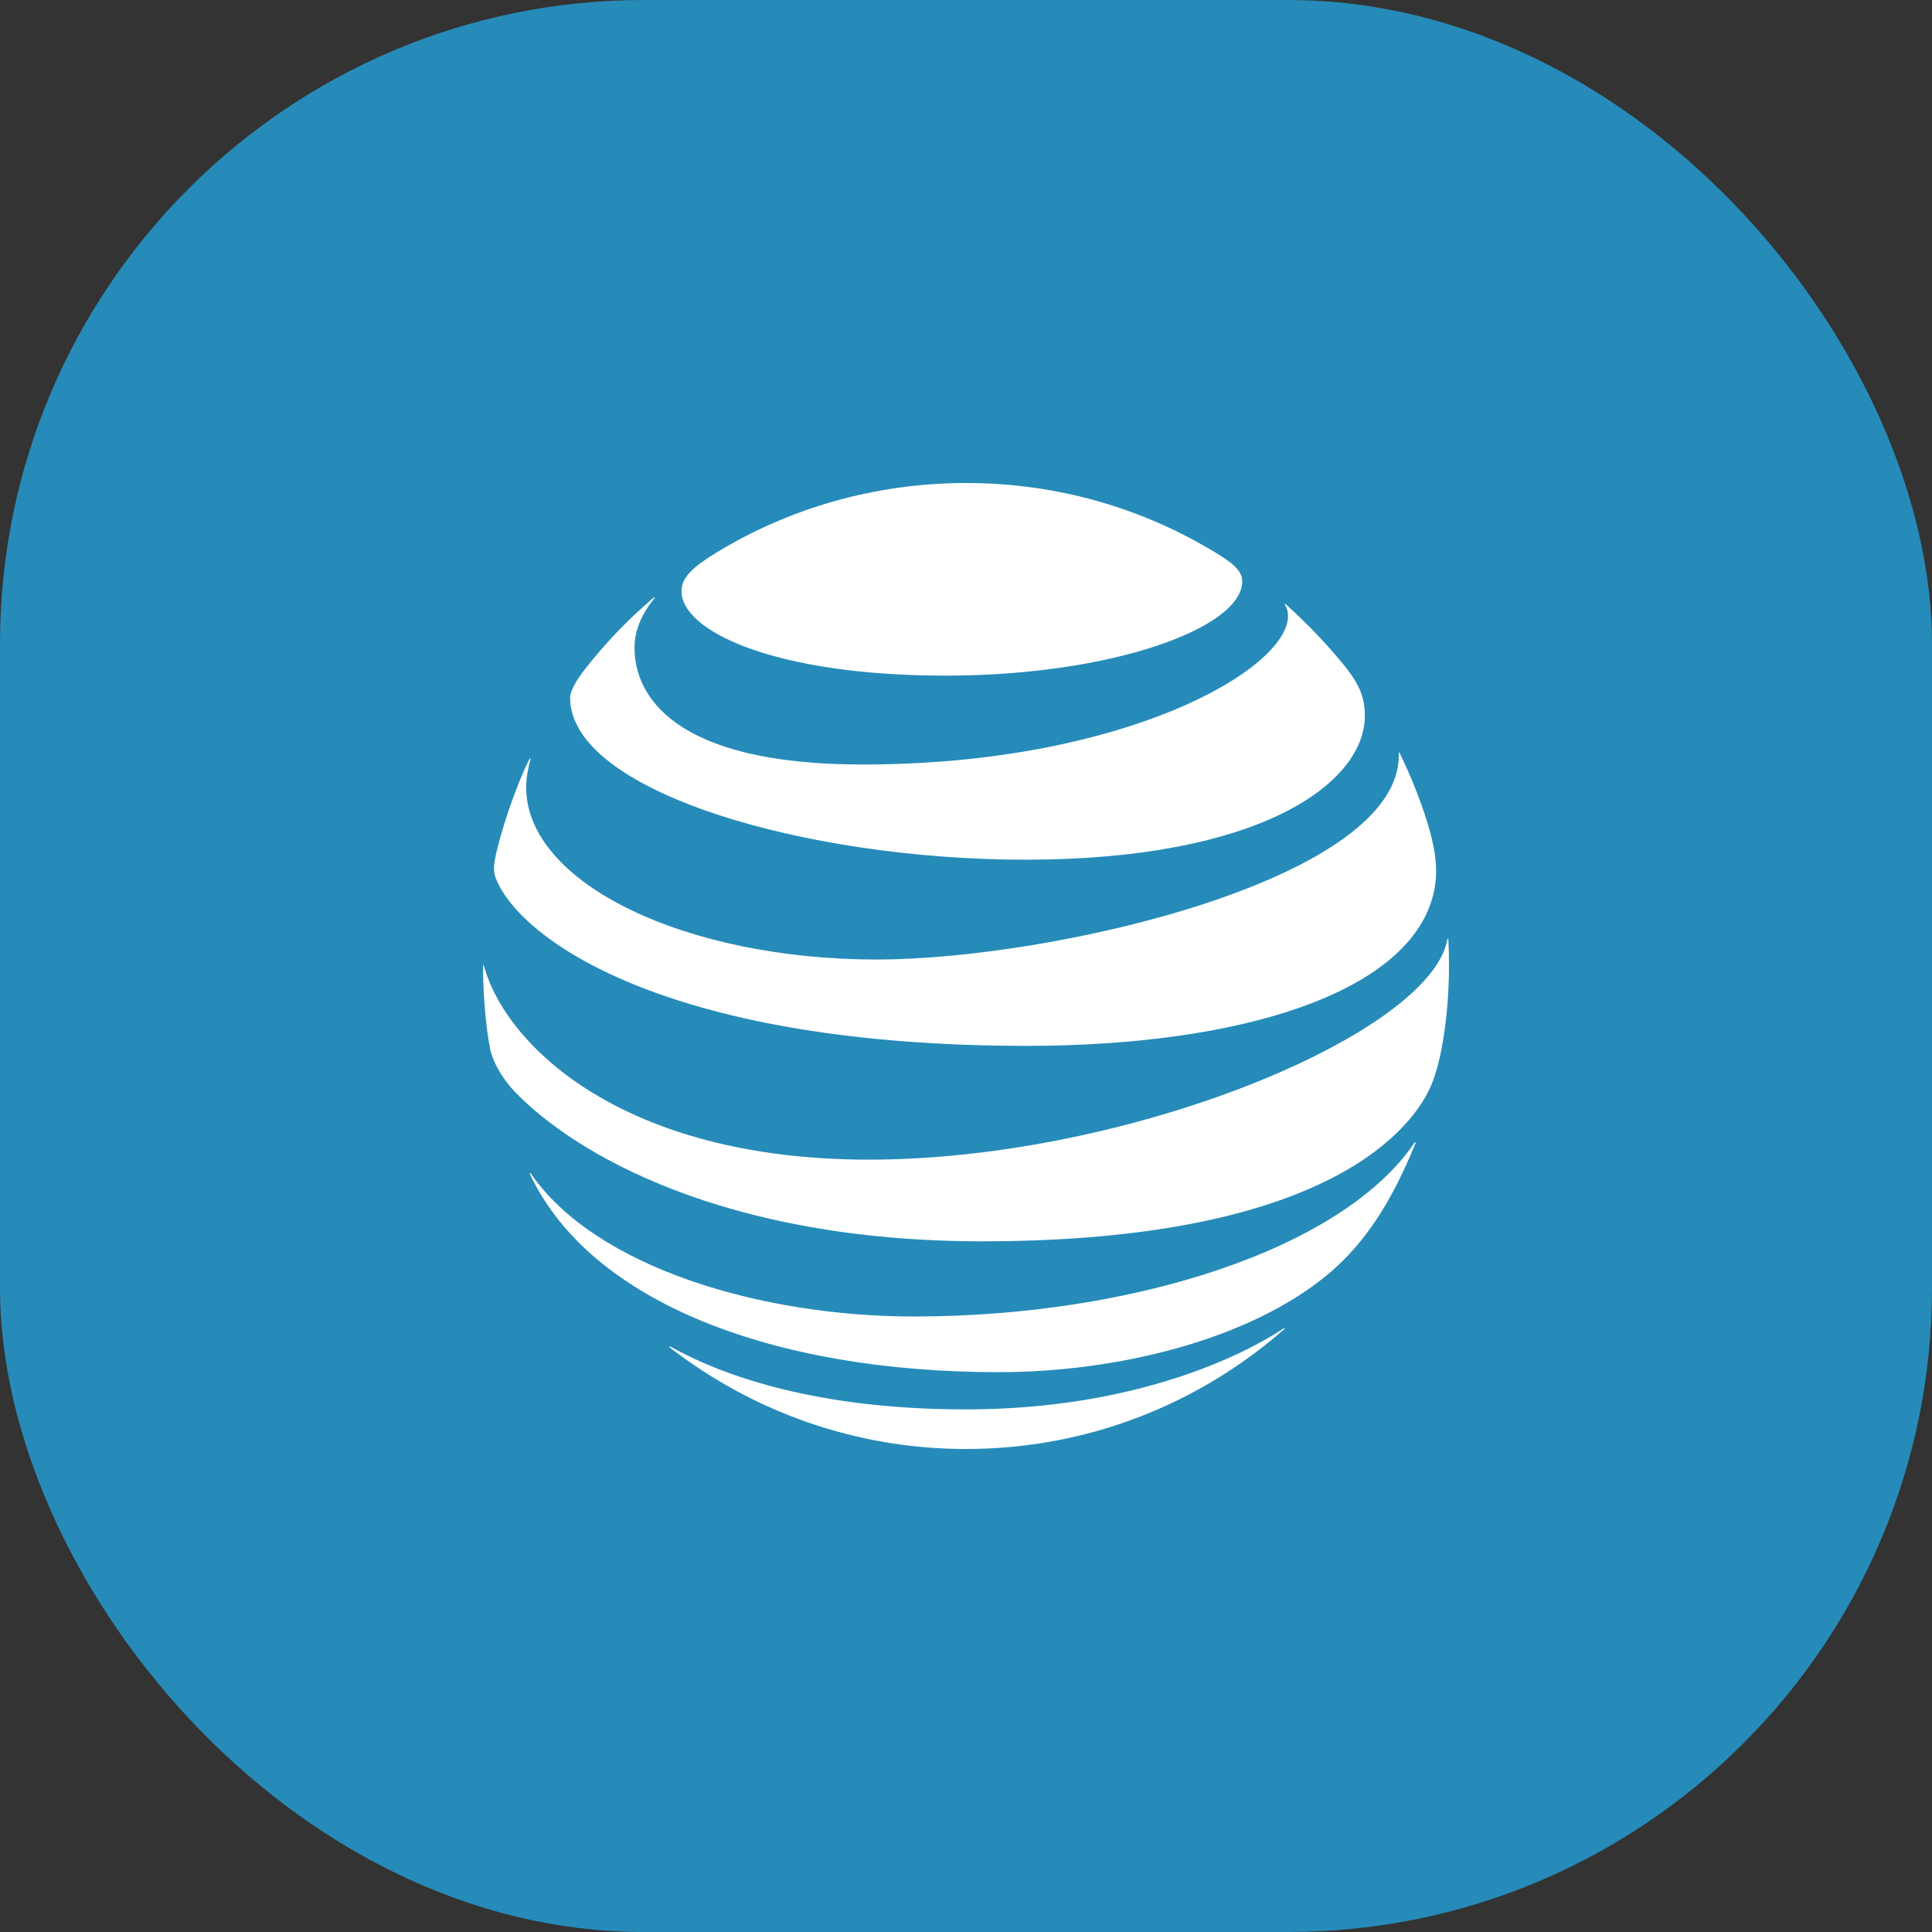
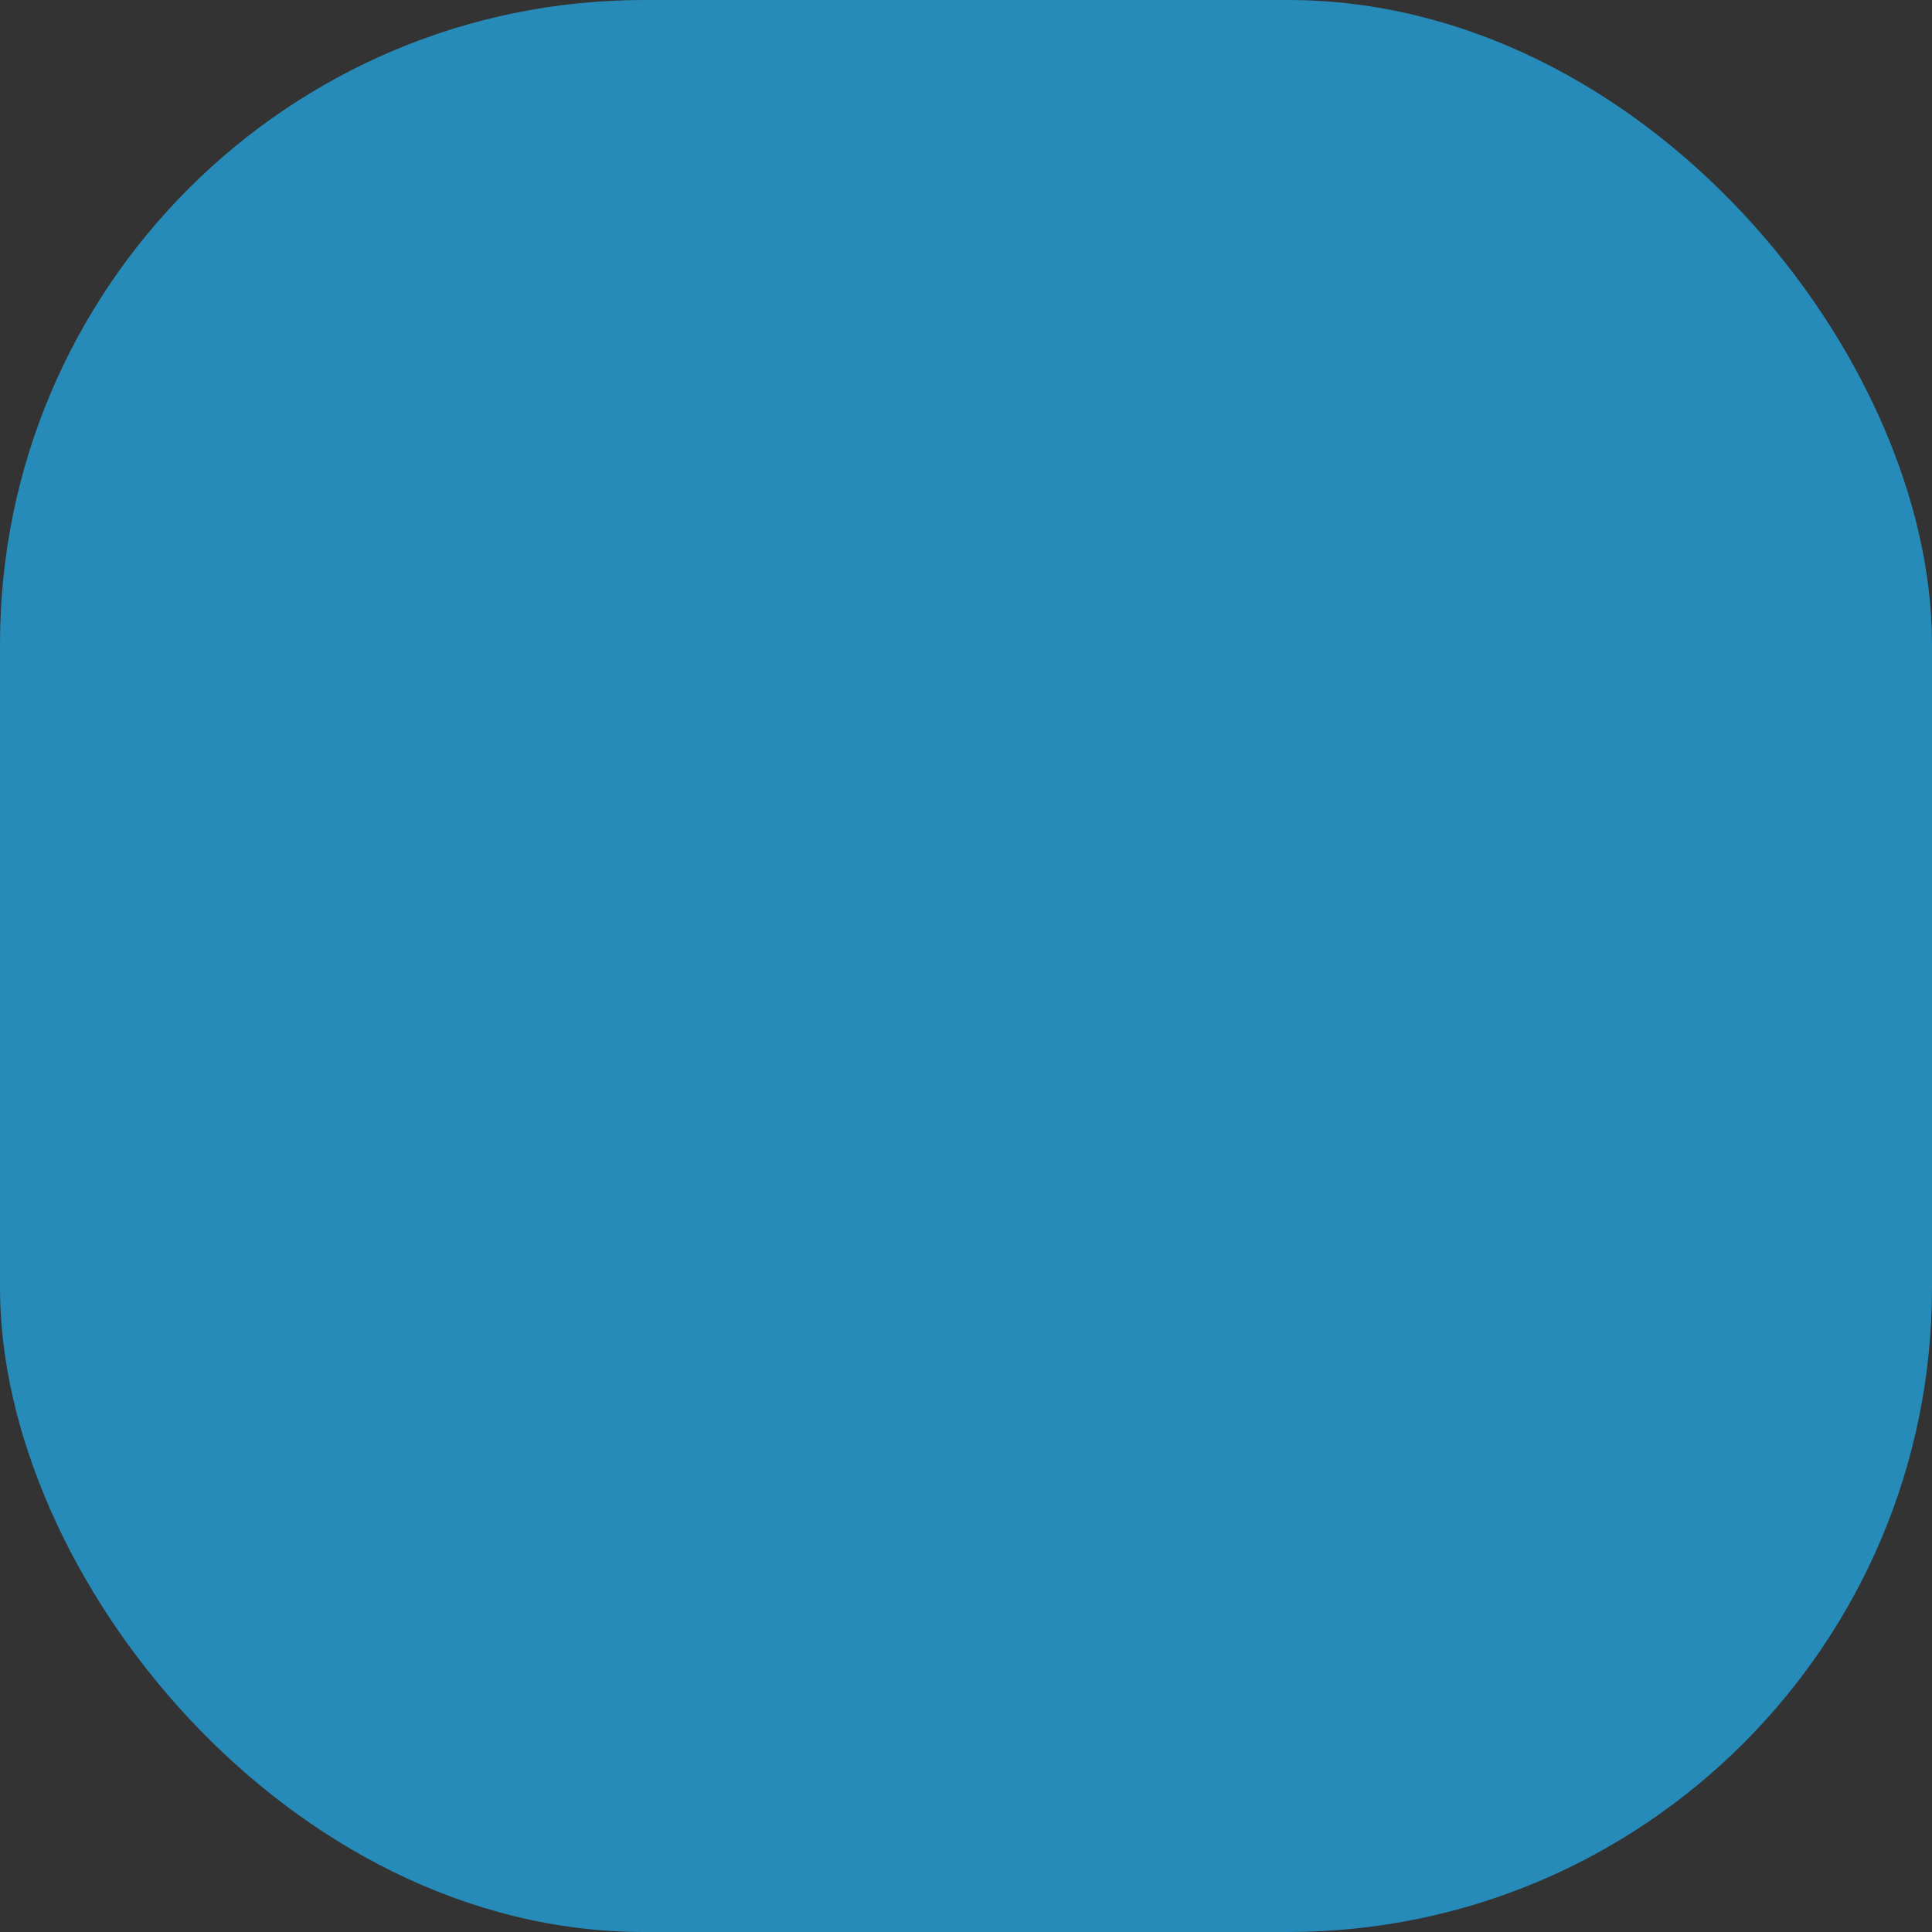
<svg xmlns="http://www.w3.org/2000/svg" width="48" height="48" viewBox="0 0 48 48" fill="none">
  <rect x="0" y="0" width="48" height="48" fill="#333333" stroke="none" />
  <rect width="48" height="48" rx="16" fill="#268BB9" />
-   <path d="M16.641 33.478C18.676 35.053 21.229 36 24 36C27.032 36 29.796 34.874 31.905 33.025C31.931 33.003 31.918 32.988 31.893 33.003C30.946 33.635 28.248 35.016 24 35.016C20.308 35.016 17.975 34.192 16.657 33.456C16.632 33.443 16.622 33.462 16.641 33.478ZM24.814 34.091C27.767 34.091 31.012 33.286 32.953 31.692C33.484 31.258 33.99 30.68 34.443 29.903C34.704 29.456 34.959 28.924 35.167 28.402C35.176 28.377 35.16 28.365 35.141 28.393C33.337 31.05 28.11 32.708 22.714 32.708C18.899 32.708 14.795 31.487 13.188 29.157C13.173 29.136 13.157 29.145 13.166 29.17C14.663 32.353 19.204 34.091 24.814 34.091ZM21.588 28.811C15.446 28.811 12.55 25.95 12.025 23.997C12.019 23.968 12 23.975 12 24C12 24.657 12.066 25.506 12.179 26.069C12.233 26.343 12.456 26.773 12.783 27.116C14.27 28.667 17.978 30.84 24.399 30.84C33.148 30.84 35.148 27.924 35.557 26.966C35.849 26.28 36 25.041 36 24C36 23.748 35.994 23.547 35.984 23.349C35.984 23.317 35.966 23.315 35.959 23.346C35.522 25.692 28.047 28.811 21.588 28.811ZM13.157 18.852C12.805 19.551 12.415 20.729 12.299 21.34C12.248 21.601 12.27 21.726 12.361 21.922C13.097 23.484 16.821 25.984 25.506 25.984C30.805 25.984 34.921 24.682 35.588 22.305C35.711 21.868 35.717 21.406 35.56 20.783C35.383 20.088 35.053 19.277 34.774 18.707C34.765 18.689 34.748 18.692 34.752 18.713C34.855 21.831 26.167 23.839 21.783 23.839C17.034 23.839 13.072 21.947 13.072 19.557C13.072 19.327 13.12 19.097 13.179 18.858C13.185 18.836 13.166 18.833 13.157 18.852ZM31.925 15.025C31.975 15.104 32 15.188 32 15.302C32 16.635 27.921 18.994 21.428 18.994C16.657 18.994 15.764 17.223 15.764 16.097C15.764 15.695 15.918 15.283 16.258 14.865C16.276 14.84 16.261 14.83 16.239 14.849C15.62 15.374 15.05 15.965 14.55 16.604C14.312 16.905 14.164 17.173 14.164 17.333C14.164 19.667 20.012 21.359 25.481 21.359C31.308 21.359 33.909 19.456 33.909 17.783C33.909 17.185 33.676 16.837 33.081 16.16C32.695 15.72 32.33 15.362 31.943 15.009C31.925 14.994 31.912 15.006 31.925 15.025ZM30.138 13.692C28.34 12.614 26.252 12 24 12C21.733 12 19.582 12.635 17.777 13.742C17.235 14.075 16.931 14.342 16.931 14.686C16.931 15.698 19.295 16.786 23.49 16.786C27.642 16.786 30.862 15.594 30.862 14.447C30.862 14.173 30.622 13.981 30.138 13.692Z" fill="white" />
</svg>